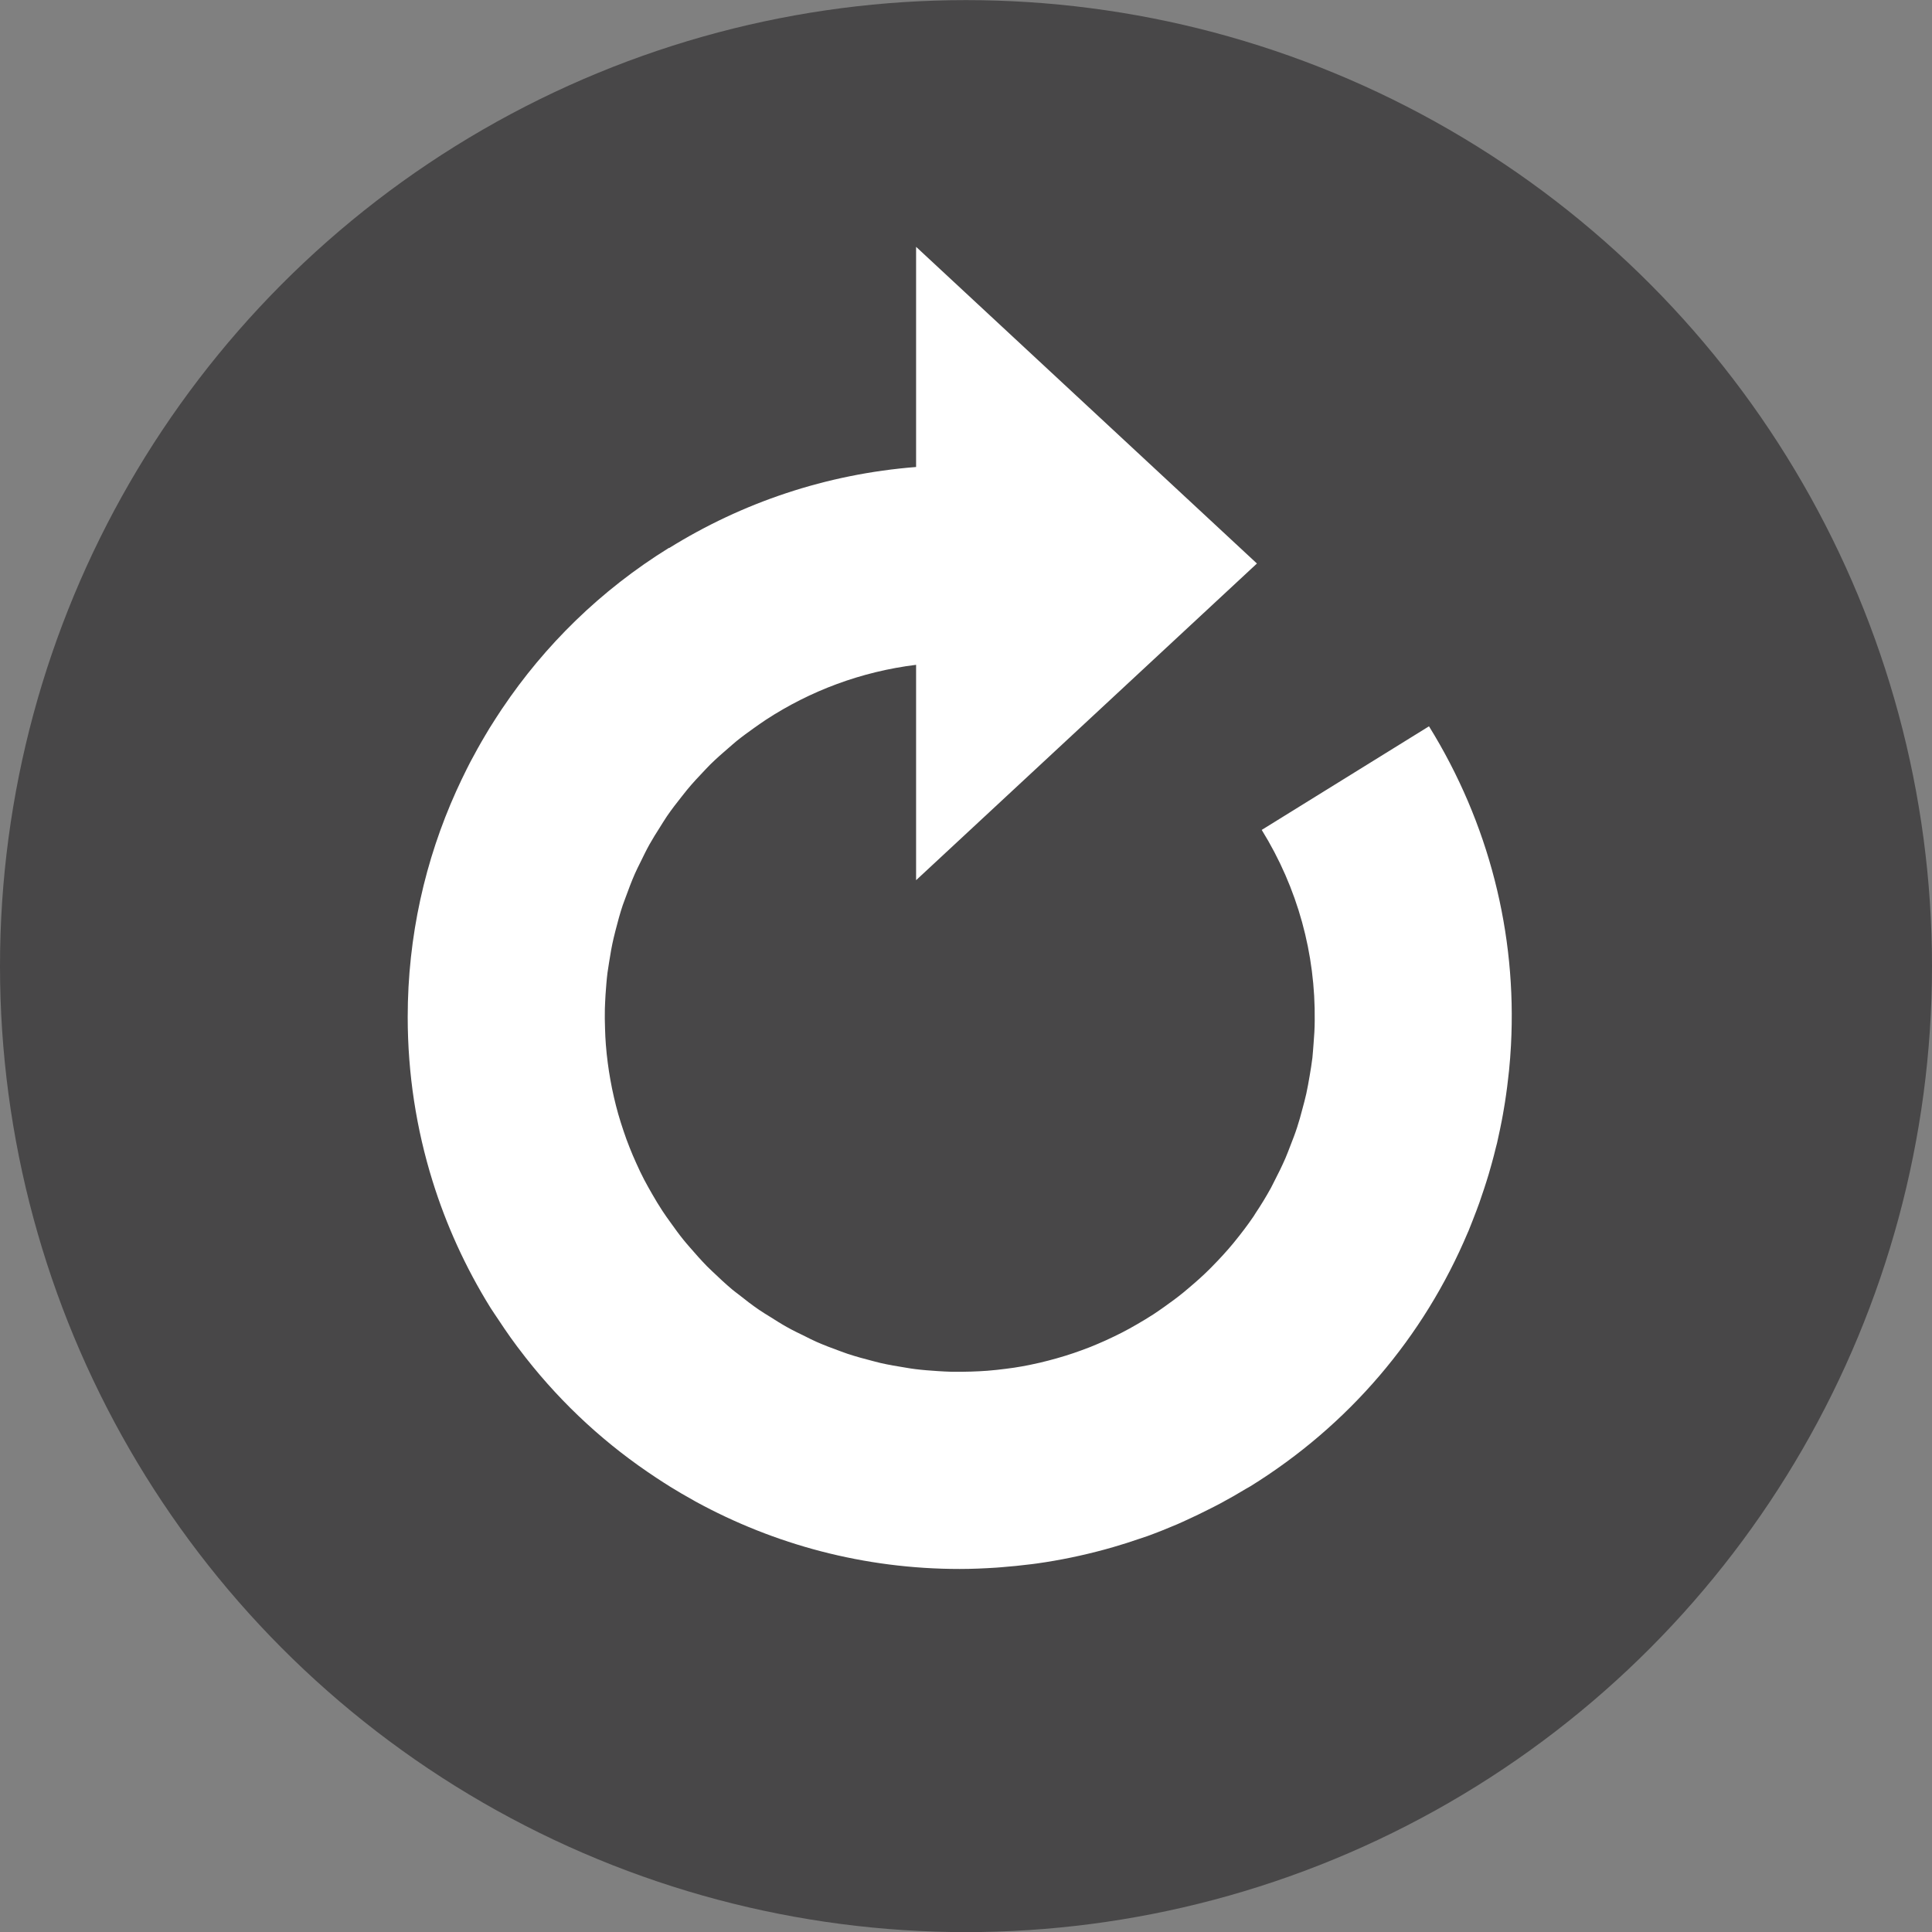
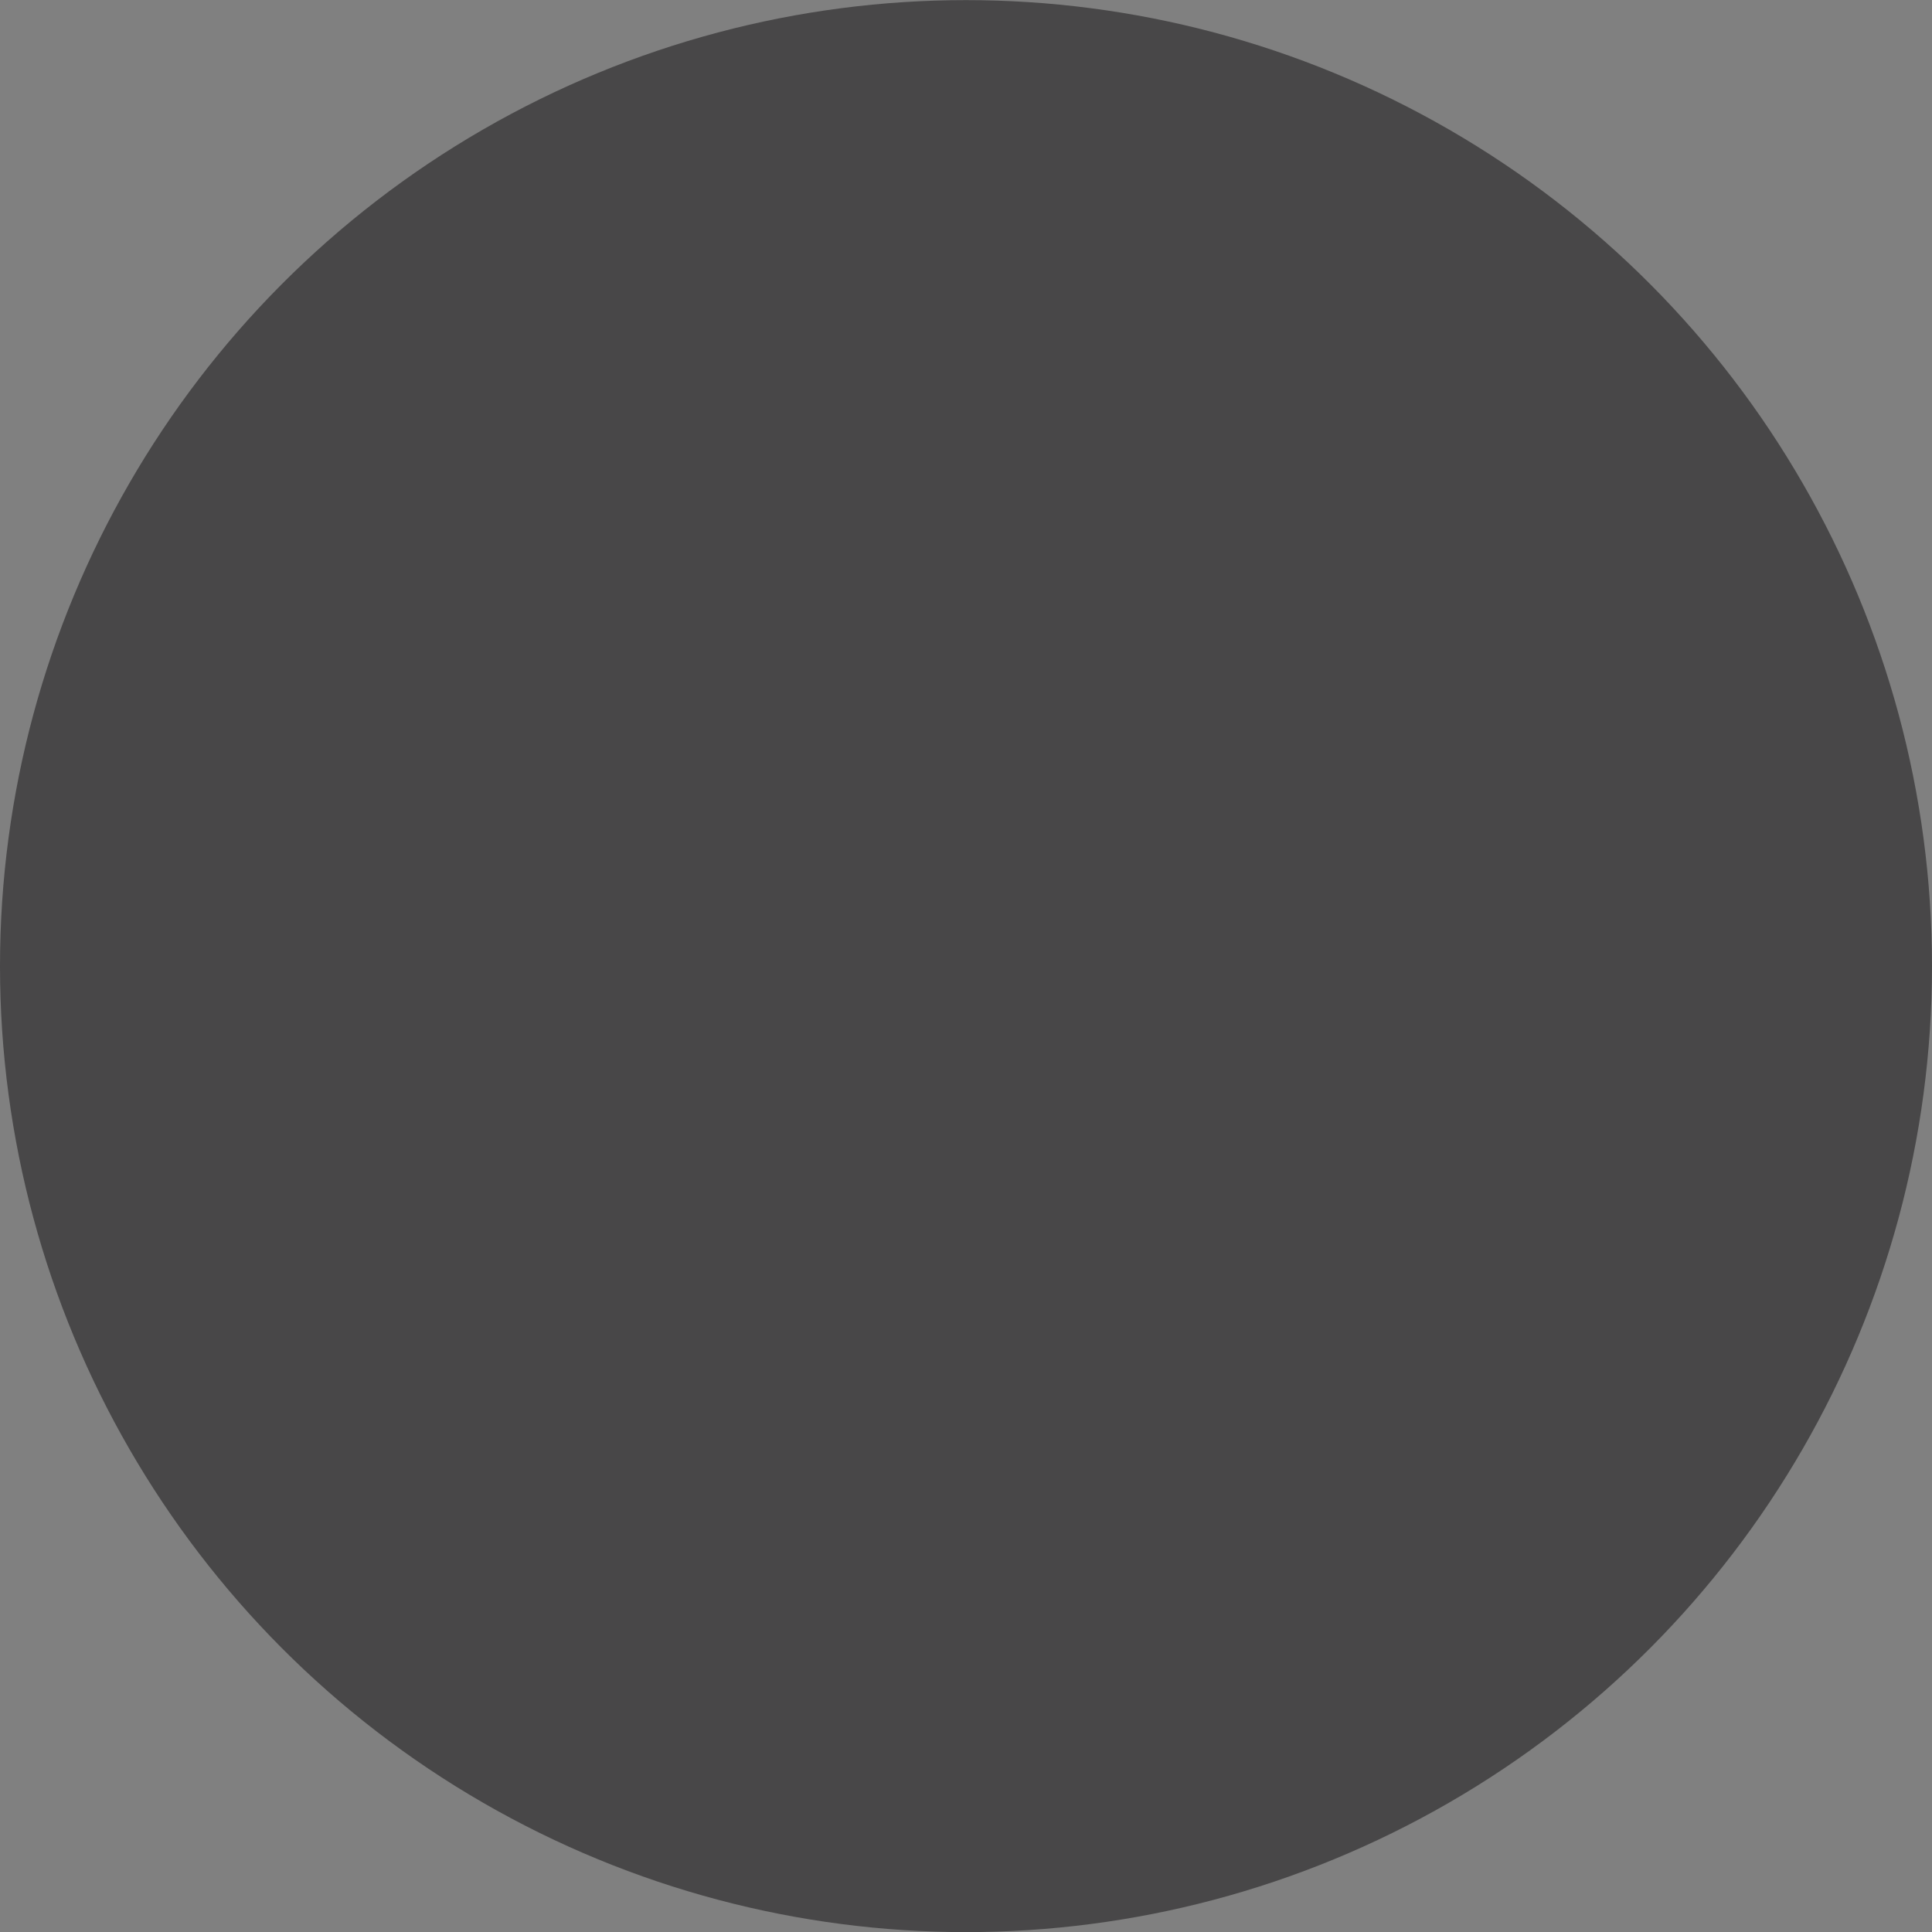
<svg xmlns="http://www.w3.org/2000/svg" version="1.1" id="Layer_1" x="0px" y="0px" width="35.11px" height="35.113px" viewBox="0 0 35.11 35.113" enable-background="new 0 0 35.11 35.113" xml:space="preserve">
  <rect x="0" y="0" width="35.11" height="35.113" fill="#808080" stroke="none" />
  <g>
    <circle fill="#484748" cx="17.555" cy="17.557" r="17.555" />
-     <path fill="#FFFFFF" d="M26.83,22.004c0.019-0.05,0.037-0.102,0.056-0.152c0.03-0.086,0.059-0.171,0.087-0.257   c0.027-0.084,0.055-0.169,0.08-0.254c0.017-0.06,0.035-0.121,0.052-0.182c0.029-0.105,0.057-0.21,0.082-0.316   c0.006-0.022,0.013-0.045,0.018-0.068c0.007-0.031,0.012-0.061,0.02-0.092c0.024-0.105,0.045-0.21,0.066-0.316   c0.014-0.069,0.025-0.137,0.037-0.206c0.015-0.084,0.028-0.169,0.04-0.254c0.016-0.102,0.027-0.204,0.039-0.307   c0.006-0.05,0.012-0.099,0.017-0.149c0.015-0.148,0.026-0.295,0.034-0.443c0-0.006,0-0.012,0.001-0.018   c0.107-2.025-0.4-4.031-1.49-5.791l-3.04,1.883c0.655,1.058,0.979,2.254,0.963,3.469c0,0.14-0.01,0.279-0.021,0.417   c-0.007,0.085-0.012,0.17-0.021,0.256c-0.013,0.11-0.032,0.219-0.05,0.328c-0.019,0.108-0.037,0.216-0.061,0.324   c-0.021,0.097-0.048,0.191-0.073,0.286c-0.028,0.108-0.058,0.217-0.093,0.323c-0.036,0.112-0.078,0.221-0.121,0.33   c-0.03,0.08-0.061,0.159-0.094,0.237c-0.061,0.139-0.127,0.275-0.197,0.409c-0.023,0.043-0.043,0.085-0.065,0.128   c-0.087,0.158-0.181,0.312-0.282,0.463c-0.011,0.016-0.021,0.033-0.031,0.05c-0.109,0.161-0.227,0.315-0.349,0.465   c-0.007,0.009-0.014,0.017-0.021,0.026c-0.12,0.145-0.248,0.284-0.38,0.418c-0.016,0.016-0.031,0.033-0.048,0.049   c-0.119,0.119-0.245,0.231-0.373,0.339c-0.038,0.032-0.074,0.064-0.113,0.095c-0.109,0.089-0.225,0.173-0.34,0.255   c-0.064,0.045-0.128,0.09-0.193,0.133c-0.1,0.065-0.201,0.125-0.304,0.185c-0.088,0.051-0.177,0.101-0.267,0.147   c-0.098,0.05-0.195,0.097-0.296,0.143c-0.097,0.043-0.192,0.085-0.288,0.123c-0.1,0.039-0.199,0.075-0.301,0.11   c-0.102,0.034-0.203,0.066-0.307,0.095c-0.099,0.028-0.199,0.054-0.3,0.078c-0.107,0.025-0.215,0.047-0.323,0.067   c-0.099,0.018-0.199,0.033-0.299,0.045c-0.113,0.015-0.226,0.027-0.339,0.036c-0.097,0.007-0.193,0.012-0.292,0.015   c-0.12,0.003-0.241,0.006-0.361,0.003c-0.084-0.002-0.166-0.007-0.248-0.012c-0.137-0.009-0.272-0.019-0.408-0.036   c-0.06-0.007-0.118-0.017-0.177-0.027c-0.151-0.024-0.304-0.05-0.454-0.084c-0.045-0.011-0.088-0.023-0.133-0.034   c-0.156-0.04-0.312-0.082-0.466-0.133c-0.049-0.016-0.095-0.035-0.144-0.052c-0.142-0.051-0.283-0.105-0.422-0.166   c-0.072-0.032-0.143-0.068-0.212-0.103c-0.109-0.053-0.219-0.105-0.324-0.165c-0.103-0.057-0.202-0.12-0.301-0.183   c-0.07-0.043-0.141-0.086-0.208-0.132c-0.123-0.084-0.24-0.174-0.356-0.267c-0.043-0.033-0.087-0.065-0.129-0.1   c-0.121-0.102-0.237-0.21-0.353-0.321c-0.034-0.034-0.069-0.065-0.104-0.1c-0.105-0.108-0.207-0.222-0.306-0.337   c-0.041-0.047-0.081-0.093-0.12-0.141c-0.085-0.105-0.164-0.214-0.242-0.324c-0.05-0.069-0.099-0.137-0.145-0.208   c-0.065-0.099-0.127-0.202-0.186-0.305c-0.05-0.086-0.098-0.173-0.145-0.261c-0.051-0.098-0.099-0.199-0.144-0.3   c-0.043-0.094-0.083-0.189-0.121-0.285c-0.04-0.1-0.077-0.201-0.111-0.304c-0.034-0.101-0.066-0.201-0.095-0.303   c-0.028-0.101-0.055-0.202-0.078-0.305c-0.024-0.106-0.047-0.212-0.065-0.319c-0.019-0.1-0.033-0.202-0.047-0.303   c-0.015-0.111-0.026-0.223-0.035-0.334c-0.008-0.097-0.012-0.197-0.015-0.296c-0.004-0.119-0.006-0.238-0.003-0.357   c0.002-0.085,0.008-0.169,0.012-0.253c0.01-0.135,0.019-0.27,0.036-0.403c0.008-0.061,0.019-0.122,0.028-0.182   c0.023-0.15,0.049-0.301,0.084-0.449c0.01-0.046,0.024-0.091,0.034-0.137c0.04-0.155,0.081-0.31,0.132-0.461   c0.017-0.05,0.037-0.099,0.055-0.149c0.051-0.141,0.104-0.281,0.164-0.418c0.032-0.073,0.068-0.144,0.104-0.216   c0.053-0.108,0.104-0.215,0.163-0.32c0.058-0.103,0.121-0.204,0.185-0.304c0.043-0.068,0.085-0.138,0.131-0.206   c0.084-0.123,0.175-0.24,0.267-0.356c0.034-0.042,0.066-0.085,0.101-0.127c0.101-0.122,0.209-0.238,0.318-0.352   c0.035-0.035,0.066-0.071,0.102-0.106c0.108-0.106,0.221-0.206,0.336-0.304c0.048-0.041,0.094-0.083,0.142-0.122   c0.104-0.084,0.213-0.163,0.321-0.24c0.07-0.049,0.14-0.099,0.211-0.146c0.805-0.526,1.732-0.876,2.73-0.999v3.914l6.194-5.755   l-6.194-5.755v4.001c-1.637,0.128-3.164,0.65-4.488,1.473l-0.002-0.004c-1.246,0.771-2.26,1.774-3.029,2.917   c-0.003,0.005-0.006,0.01-0.01,0.014c-0.076,0.115-0.151,0.231-0.224,0.348c-0.025,0.041-0.05,0.083-0.074,0.124   c-0.049,0.082-0.096,0.164-0.142,0.246c-0.046,0.082-0.09,0.164-0.134,0.247c-0.023,0.044-0.045,0.088-0.067,0.132   c-0.061,0.122-0.12,0.246-0.177,0.371c-0.003,0.006-0.006,0.012-0.008,0.017c-0.567,1.255-0.884,2.646-0.884,4.11   c0,1.037,0.158,2.038,0.451,2.98c0.246,0.792,0.595,1.565,1.052,2.302c0.045,0.073,0.095,0.141,0.141,0.212   c0.037,0.056,0.074,0.113,0.113,0.169c0.075,0.11,0.151,0.218,0.231,0.324c0.01,0.013,0.019,0.025,0.029,0.038   c0.666,0.887,1.456,1.635,2.333,2.236c0.055,0.038,0.11,0.075,0.166,0.112c0.085,0.056,0.17,0.111,0.257,0.165   c0.137,0.084,0.273,0.165,0.414,0.242c0.015,0.008,0.029,0.017,0.043,0.025c1.428,0.781,3.062,1.226,4.801,1.226   c0.223,0,0.442-0.01,0.662-0.024c0.026-0.002,0.052-0.004,0.078-0.006c0.189-0.014,0.378-0.034,0.564-0.057   c0.033-0.004,0.066-0.009,0.1-0.013c0.42-0.059,0.831-0.145,1.232-0.254c0.055-0.015,0.108-0.031,0.163-0.046   c0.156-0.045,0.312-0.095,0.465-0.148c0.048-0.016,0.096-0.031,0.144-0.048c0.184-0.067,0.367-0.14,0.547-0.217   c0.066-0.028,0.13-0.059,0.196-0.089c0.123-0.056,0.245-0.115,0.365-0.176c0.074-0.037,0.146-0.073,0.219-0.112   c0.16-0.086,0.317-0.175,0.471-0.269c0.025-0.015,0.051-0.028,0.076-0.043c1.788-1.108,3.151-2.712,3.952-4.613   c0.003-0.009,0.008-0.018,0.012-0.026C26.736,22.247,26.784,22.126,26.83,22.004z" />
  </g>
</svg>